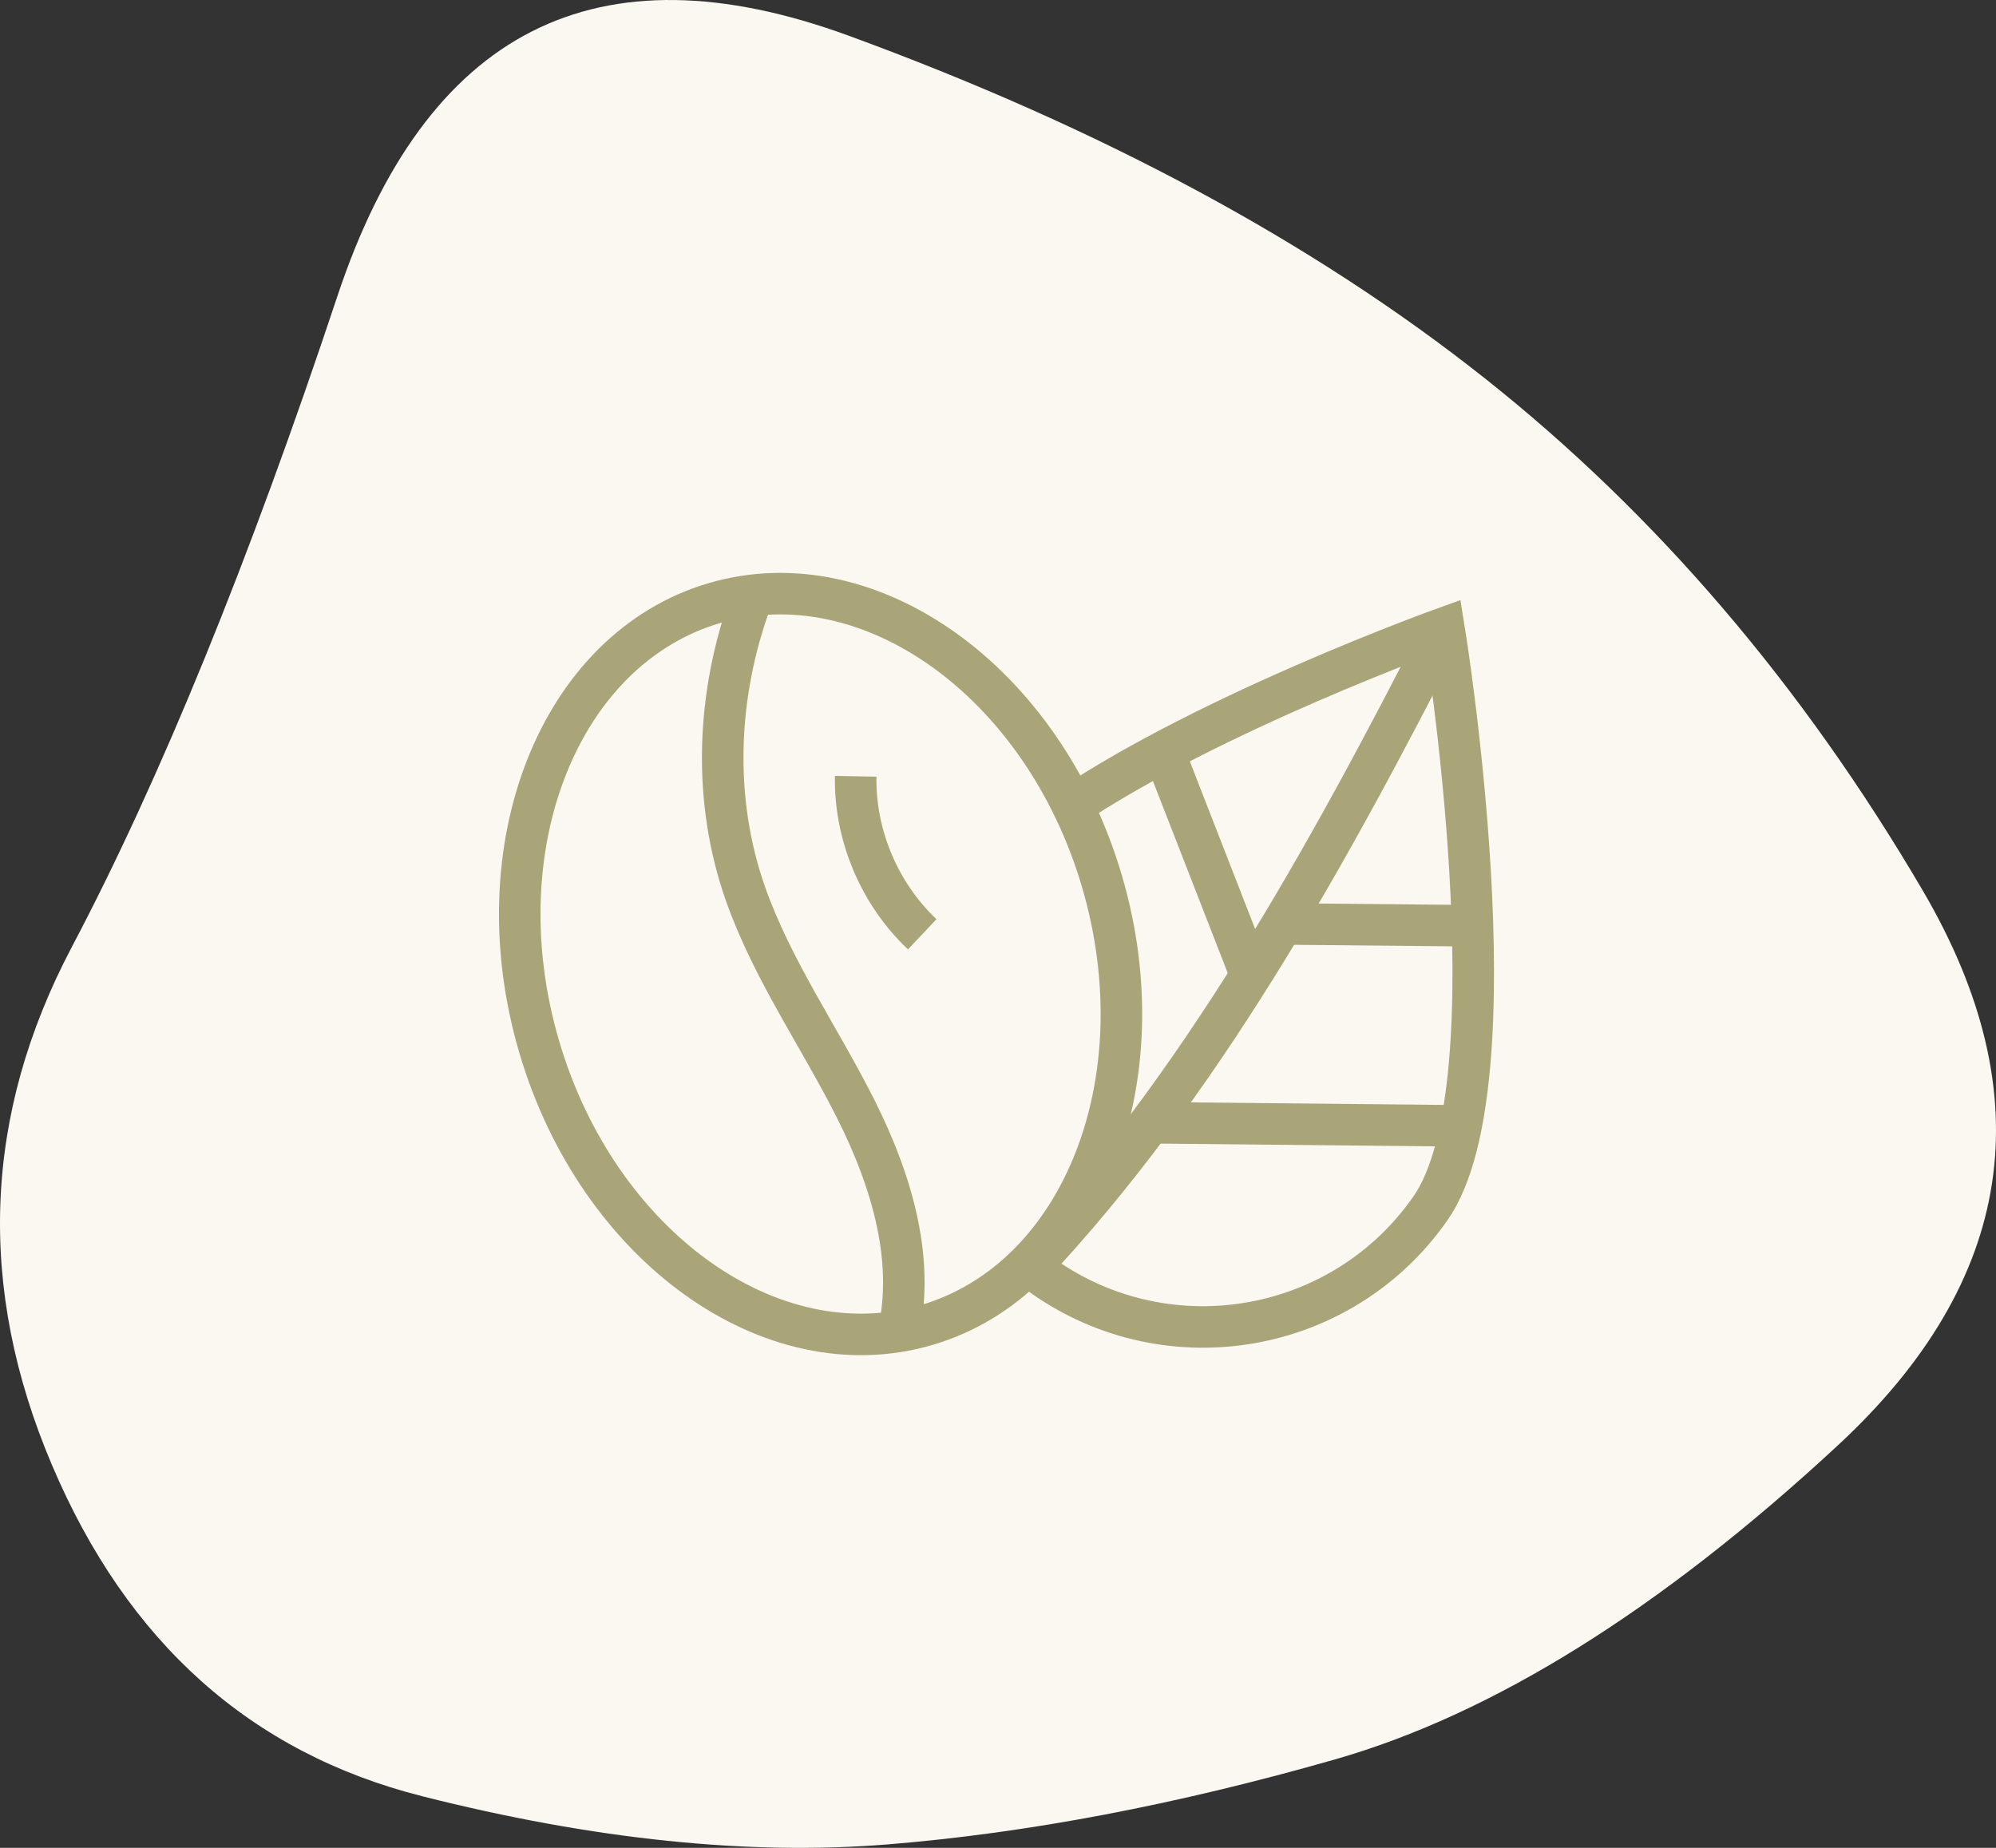
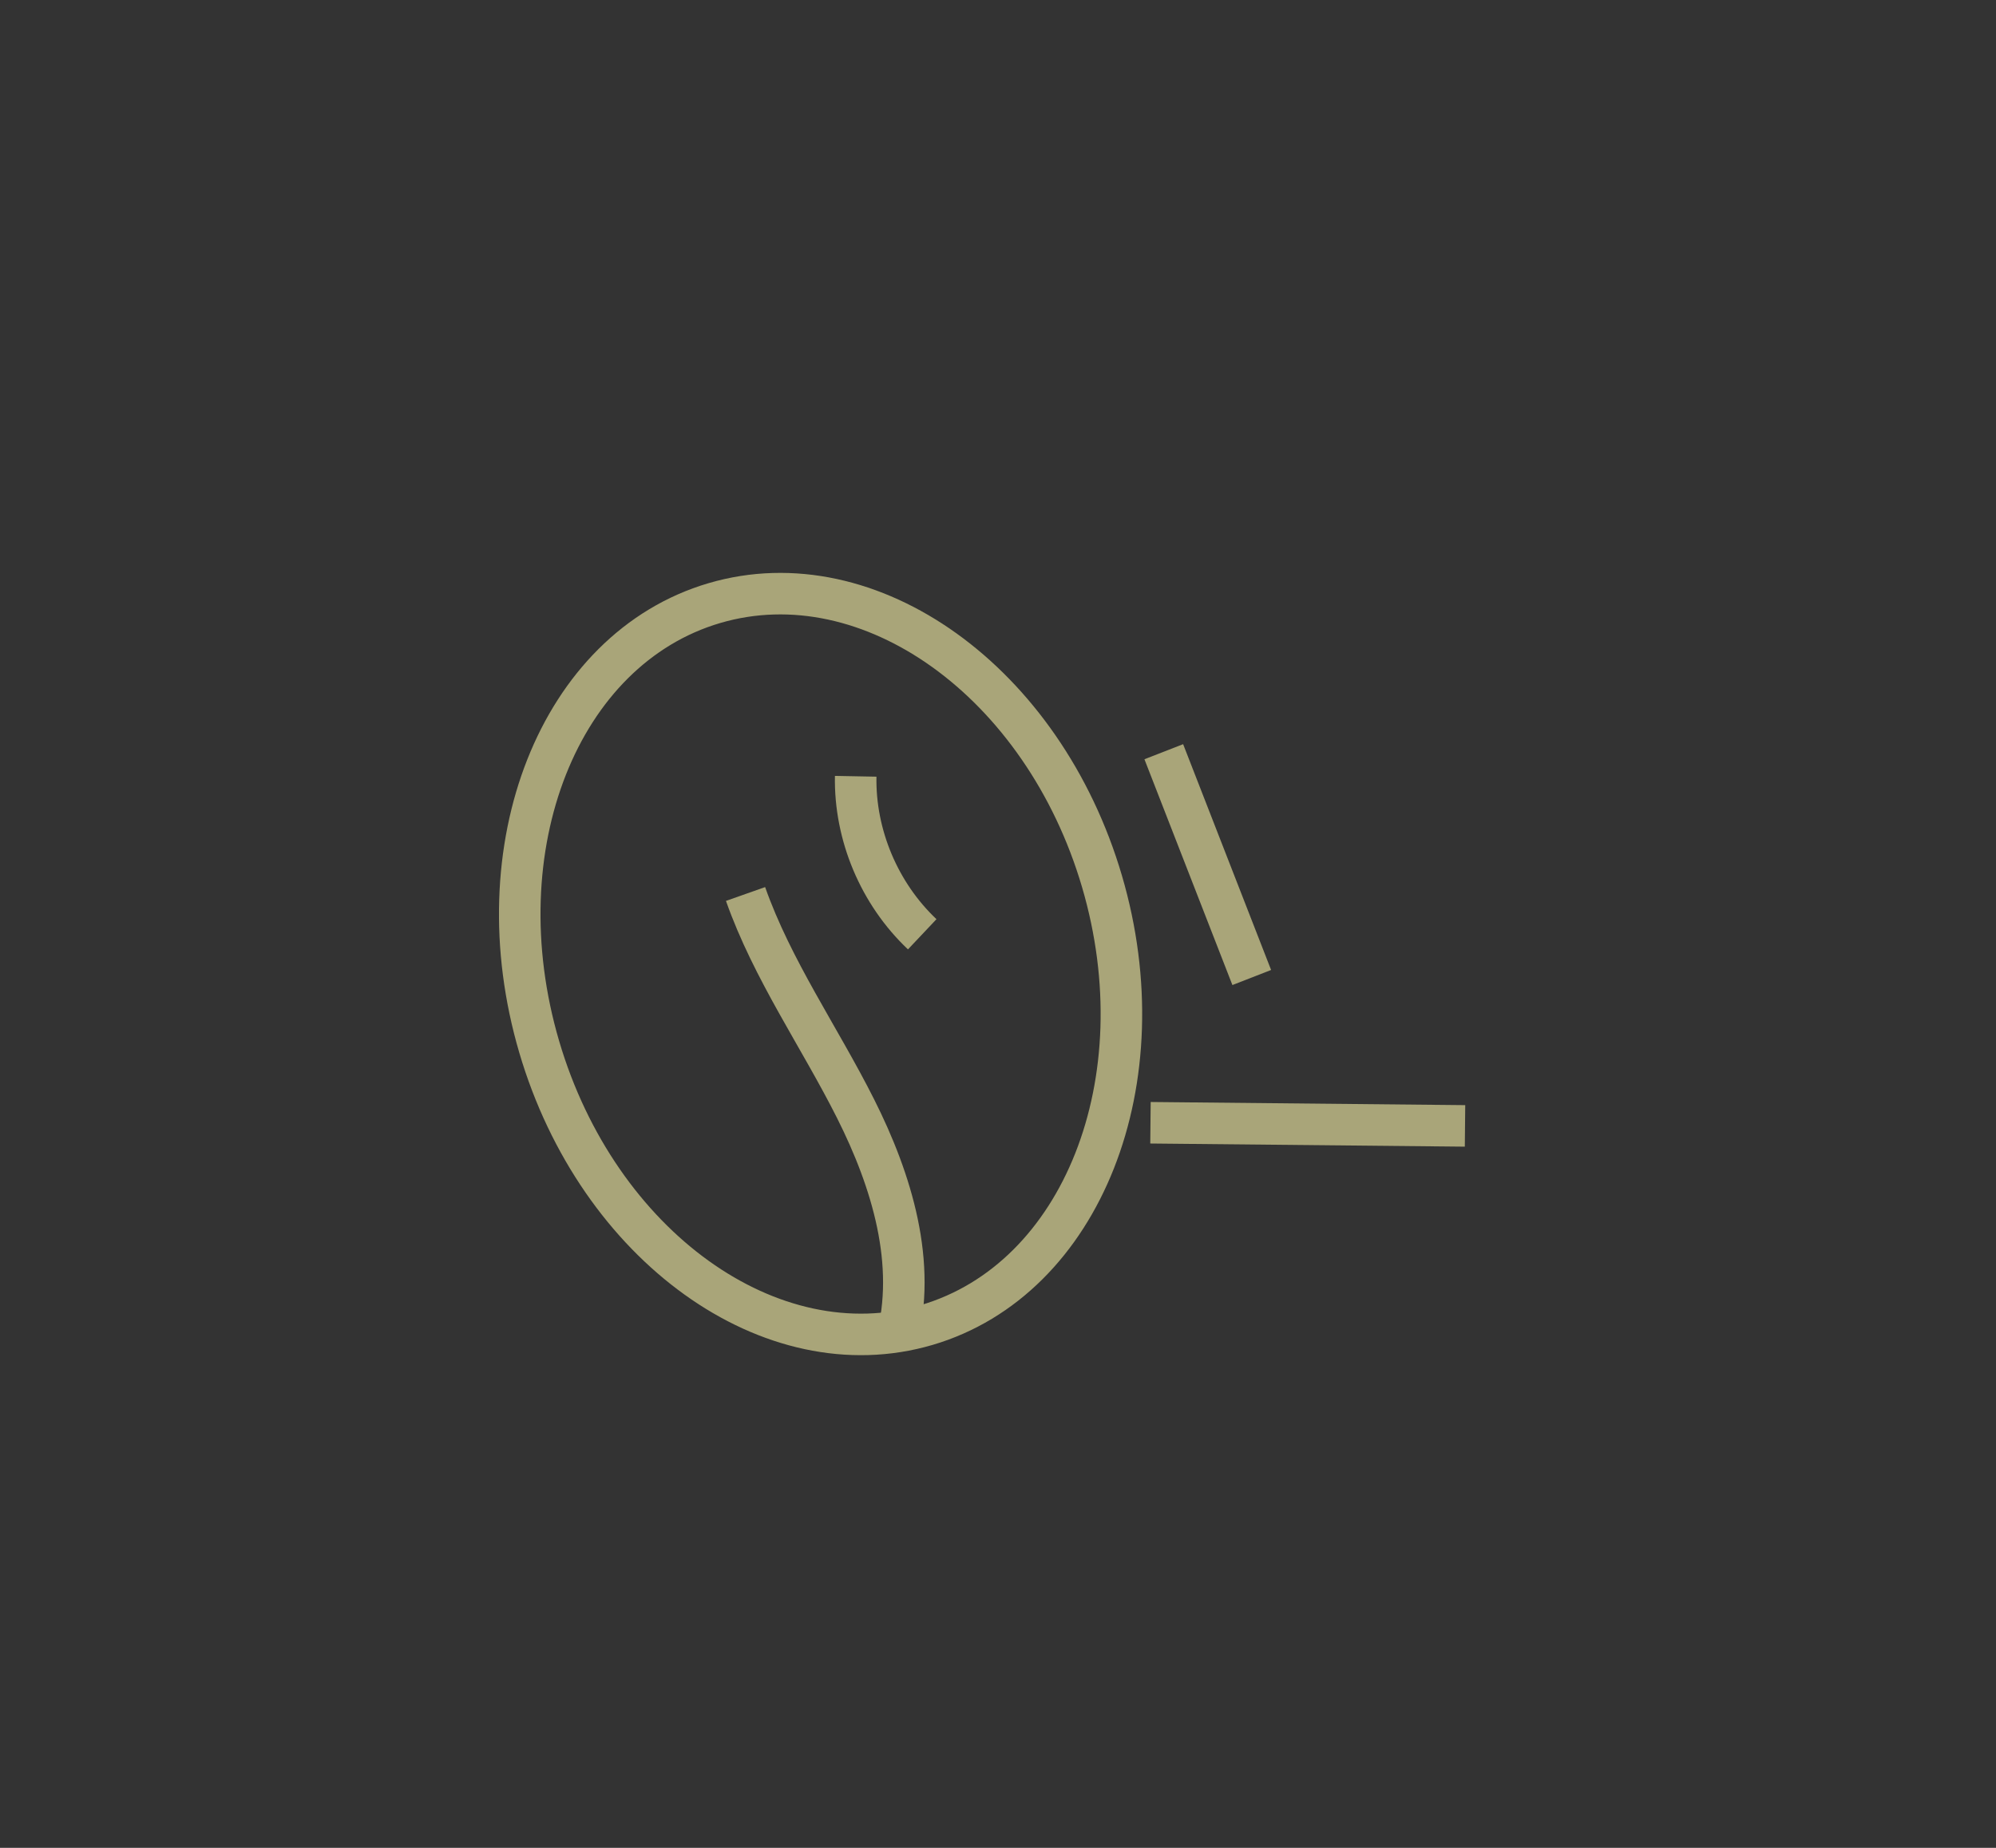
<svg xmlns="http://www.w3.org/2000/svg" width="108" height="100" viewBox="0 0 108 100" fill="none">
  <rect x="0" y="0" width="108" height="100" fill="#333333" stroke="none" />
-   <path d="M99.449 78.213C89.867 87.097 80.794 92.764 72.231 95.215C63.669 97.665 55.616 99.197 48.072 99.81C40.529 100.423 32.119 99.555 22.843 97.206C13.566 94.857 6.89 88.884 2.812 79.285C-1.265 69.687 -0.909 60.344 3.882 51.256C8.673 42.168 13.464 30.425 18.256 16.027C23.047 1.629 32.272 -3.068 45.932 1.936C59.591 6.939 71.059 13.117 80.336 20.469C89.612 27.821 97.512 37.062 104.036 48.192C110.56 59.322 109.031 69.329 99.449 78.213Z" fill="#FBF7F1" />
  <g clip-path="url(#clip0_791_3250)">
    <path d="M50.144 71.704C58.552 69.231 62.798 58.481 59.626 47.694C56.453 36.906 47.065 30.165 38.656 32.637C30.247 35.11 26.002 45.859 29.174 56.647C32.346 67.435 41.734 74.176 50.144 71.704Z" stroke="#A9A579" stroke-width="2.247" stroke-miterlimit="10" />
-     <path d="M48.49 72.61C49.63 68.4 48.26 63.91 46.3 60.01C44.34 56.11 41.79 52.49 40.34 48.38C38.54 43.28 38.77 37.61 40.62 32.54" stroke="#A9A579" stroke-width="2.247" stroke-miterlimit="10" />
-     <path d="M57.77 43.75C65.53 38.52 78.13 33.99 78.13 33.99C78.13 33.99 82.14 58.59 77.4 65.39C72.66 72.19 63.3 73.85 56.5 69.11C56.24 68.93 55.99 68.74 55.75 68.55" stroke="#A9A579" stroke-width="2.247" stroke-miterlimit="10" />
-     <path d="M78.13 33.99C71.79 46.41 64.92 58.83 55.64 68.67" stroke="#A9A579" stroke-width="2.247" stroke-miterlimit="10" />
+     <path d="M48.49 72.61C49.63 68.4 48.26 63.91 46.3 60.01C44.34 56.11 41.79 52.49 40.34 48.38" stroke="#A9A579" stroke-width="2.247" stroke-miterlimit="10" />
    <path d="M79.27 60.93L62.25 60.76" stroke="#A9A579" stroke-width="2.247" stroke-miterlimit="10" />
-     <path d="M79.68 50.1L69.25 50" stroke="#A9A579" stroke-width="2.247" stroke-miterlimit="10" />
    <path d="M62.97 40.68L67.73 52.9" stroke="#A9A579" stroke-width="2.247" stroke-miterlimit="10" />
    <path d="M49.9 50.56C47.58 48.37 46.24 45.19 46.3 42.01" stroke="#A9A579" stroke-width="2.247" stroke-miterlimit="10" />
  </g>
  <defs>
    <clipPath id="clip0_791_3250">
      <rect width="53.84" height="42.34" fill="white" transform="translate(27 31)" />
    </clipPath>
  </defs>
</svg>